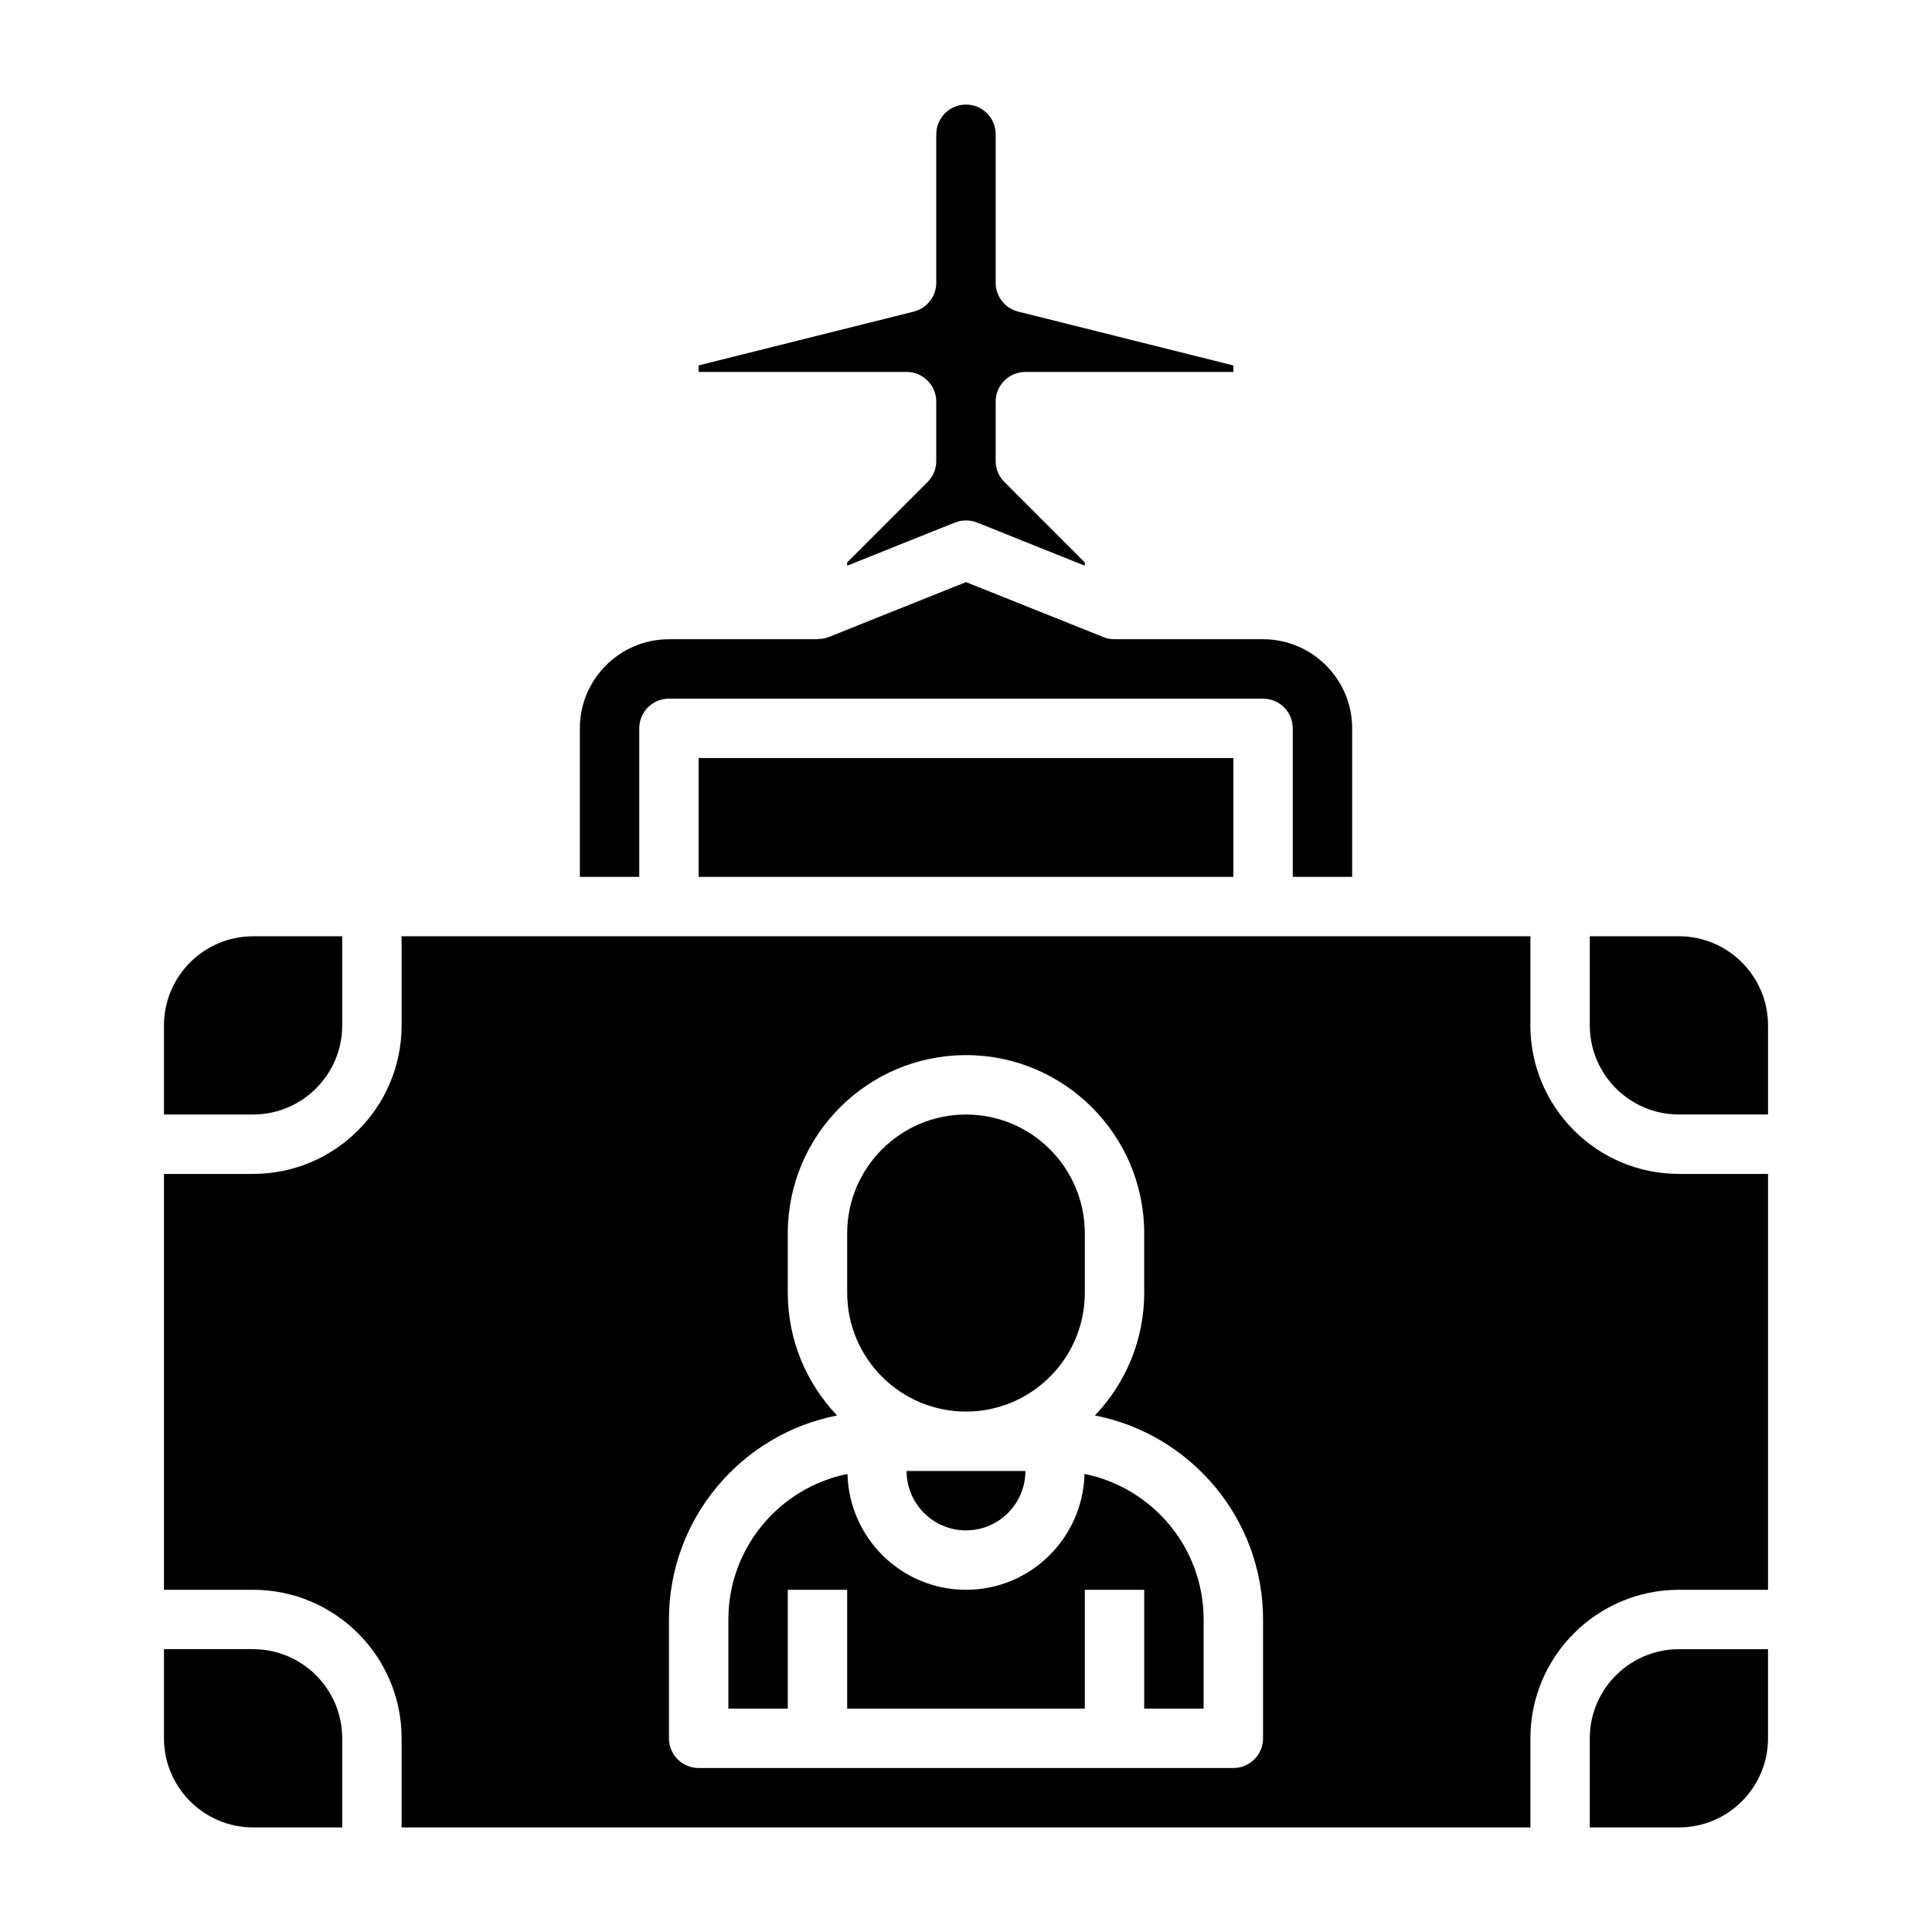
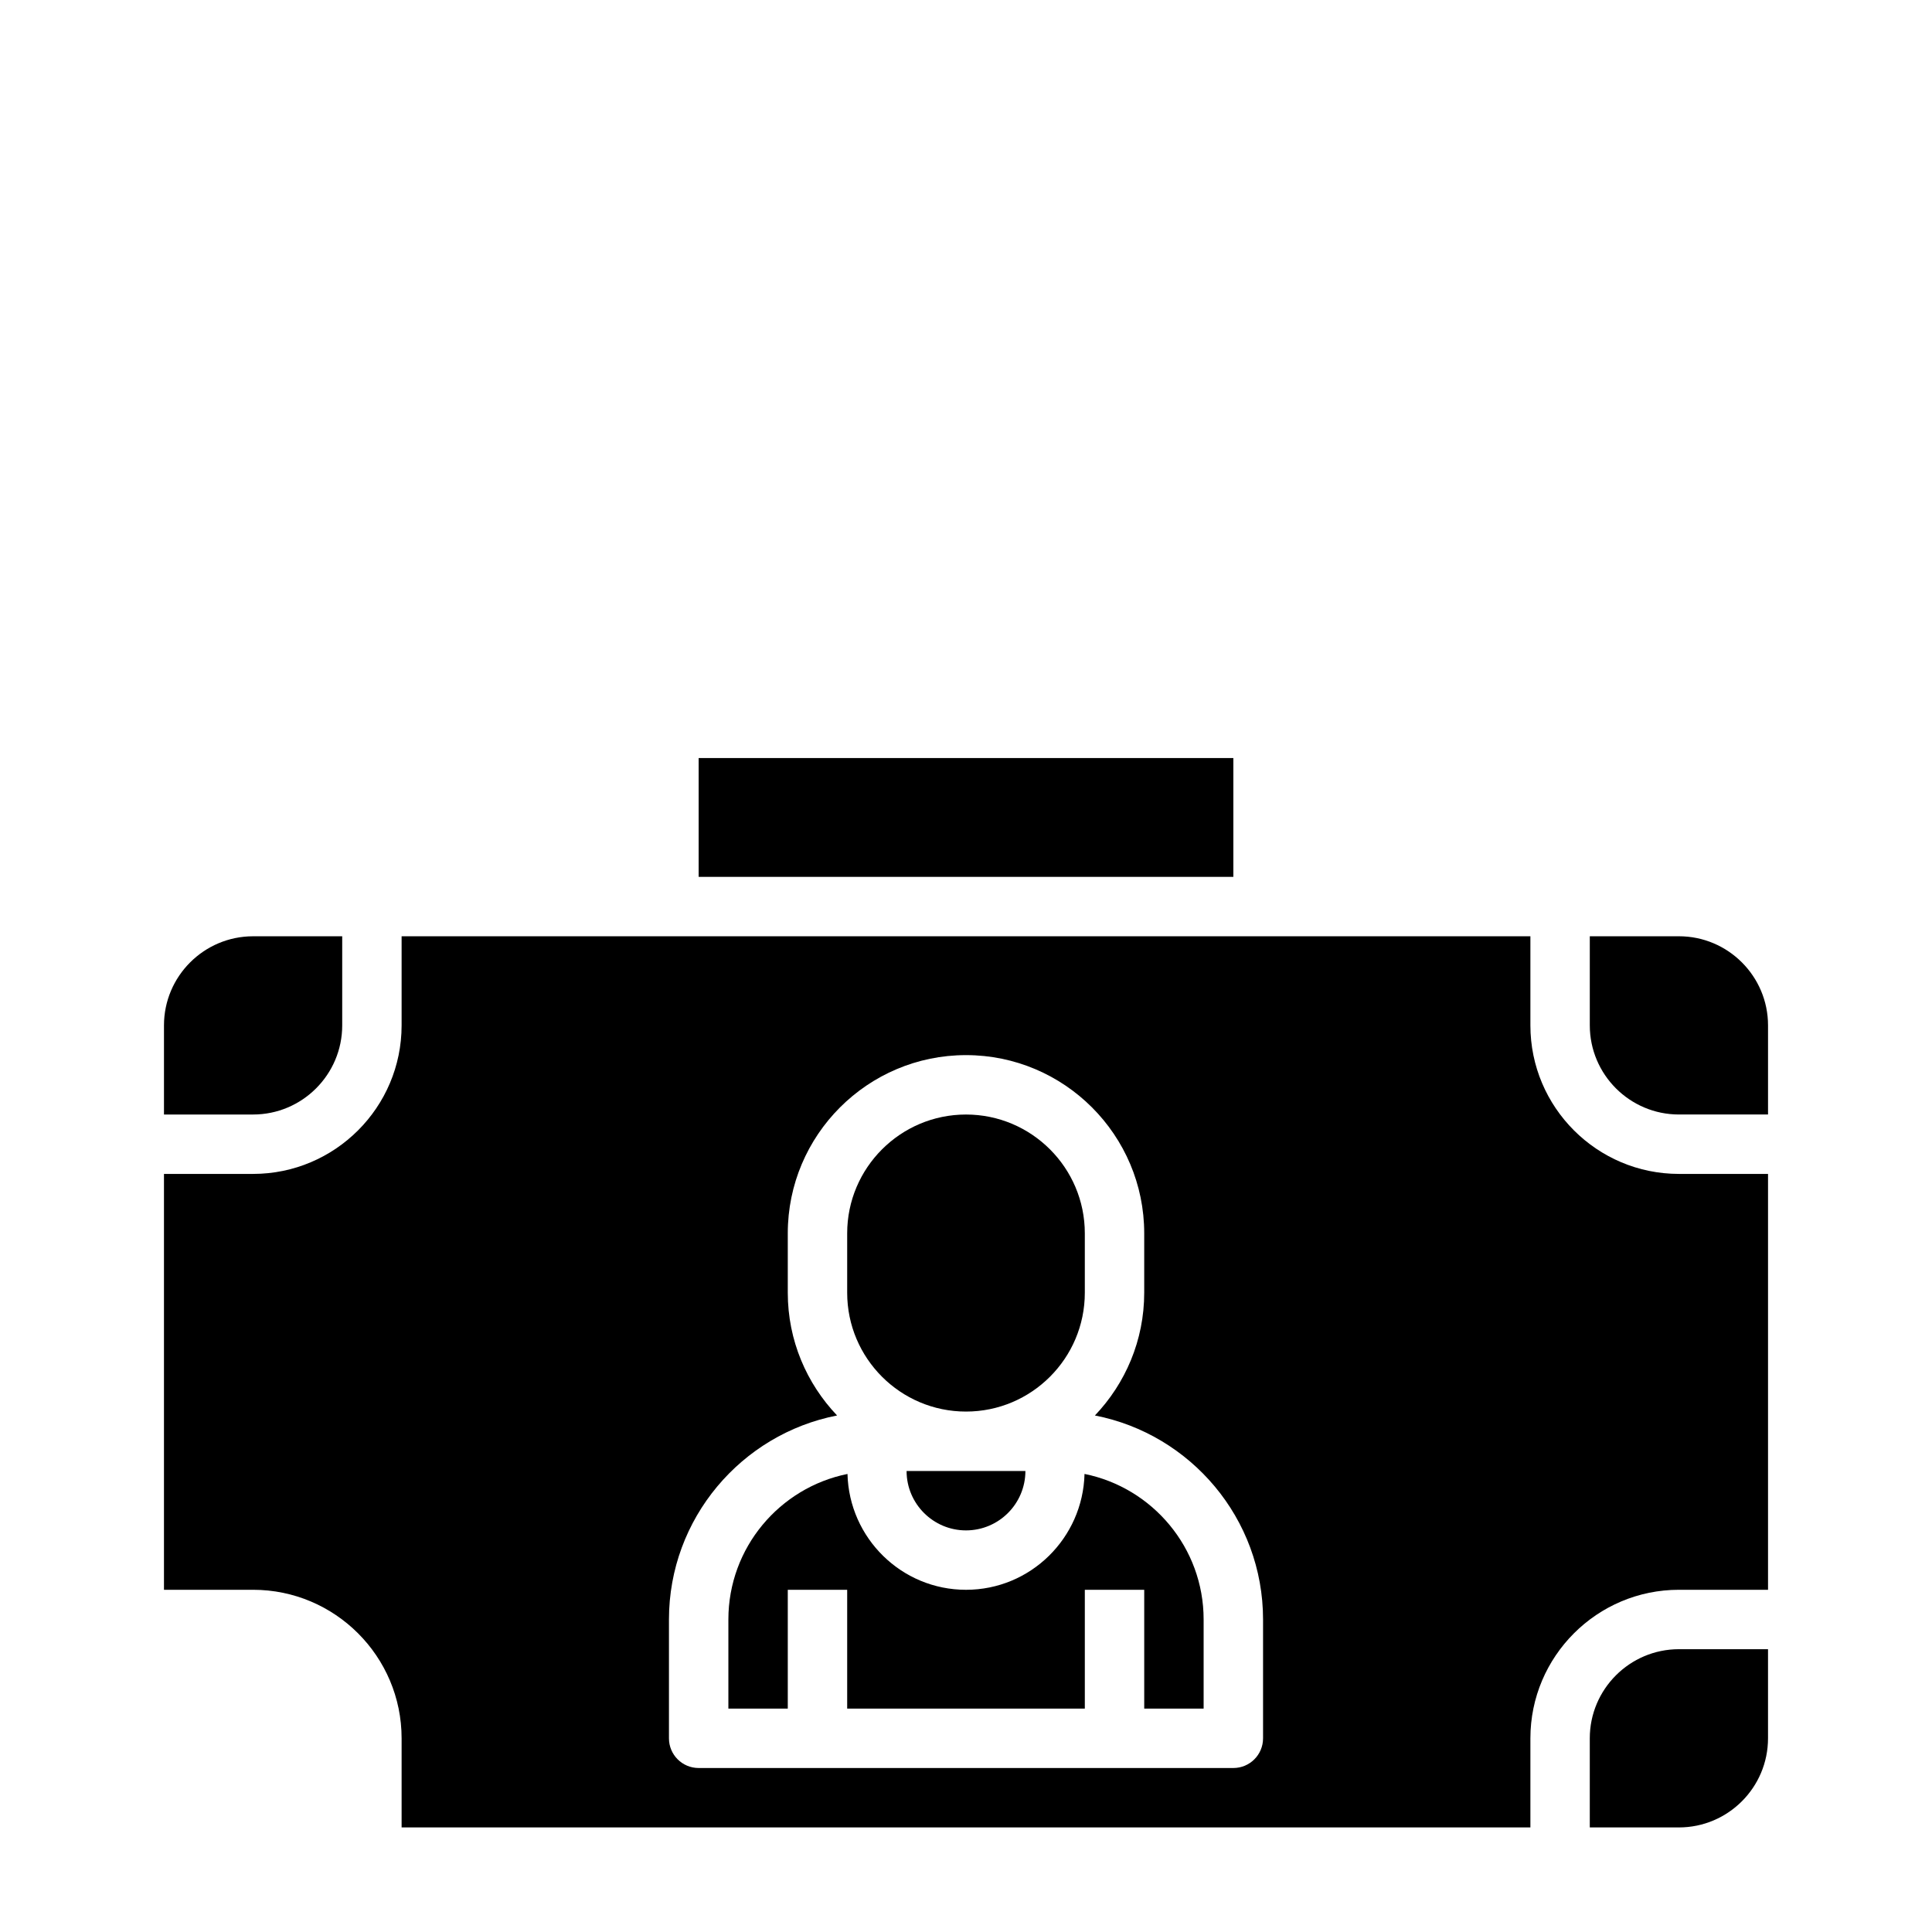
<svg xmlns="http://www.w3.org/2000/svg" fill="#000000" width="800px" height="800px" version="1.1" viewBox="144 144 512 512">
  <g>
    <path d="m565.31 604.67v23.617h23.617c13.02 0 23.617-10.598 23.617-23.617v-23.617h-23.617c-13.023 0-23.617 10.598-23.617 23.617z" />
    <path d="m234.69 415.74v-23.617h-23.617c-13.02 0-23.617 10.598-23.617 23.617v23.617h23.617c13.02 0 23.617-10.598 23.617-23.617z" />
-     <path d="m211.07 581.05h-23.617v23.617c0 13.02 10.598 23.617 23.617 23.617h23.617v-23.617c0-13.02-10.598-23.617-23.617-23.617z" />
-     <path d="m392.12 250.43v15.742c0 2.094-0.828 4.094-2.305 5.566l-21.309 21.312v0.859l28.566-11.43c0.938-0.383 1.93-0.562 2.922-0.562s1.984 0.18 2.922 0.559l28.566 11.43v-0.859l-21.309-21.309c-1.484-1.473-2.309-3.469-2.309-5.562v-15.742c0-4.352 3.519-7.871 7.871-7.871h55.105v-1.723l-57.012-14.262c-3.508-0.883-5.965-4.023-5.965-7.637v-39.359c0-4.344-3.527-7.871-7.871-7.871s-7.871 3.527-7.871 7.871v39.359c0 3.613-2.465 6.754-5.969 7.637l-57.012 14.258v1.723h55.105c4.356 0 7.871 3.519 7.871 7.871z" />
-     <path d="m313.41 337.02c0-4.352 3.519-7.871 7.871-7.871h157.44c4.352 0 7.871 3.519 7.871 7.871v39.359h15.742v-39.359c0-13.02-10.598-23.617-23.617-23.617h-39.359c-0.992 0-1.984-0.18-2.922-0.559l-36.434-14.578-36.441 14.578c-0.938 0.371-1.93 0.496-2.922 0.496v0.062h-39.359c-13.02 0-23.617 10.598-23.617 23.617v39.359h15.742z" />
    <path d="m329.15 344.89h141.7v31.488h-141.7z" />
    <path d="m588.93 392.12h-23.617v23.617c0 13.02 10.598 23.617 23.617 23.617h23.617v-23.617c0-13.02-10.594-23.617-23.617-23.617z" />
-     <path d="m549.57 415.74v-23.617h-299.14v23.617c0 21.703-17.656 39.359-39.359 39.359h-23.617v110.21h23.617c21.703 0 39.359 17.656 39.359 39.359v23.617h299.14v-23.617c0-21.703 17.656-39.359 39.359-39.359h23.617v-110.21h-23.617c-21.703 0-39.359-17.656-39.359-39.359zm-70.848 188.93c0 4.352-3.519 7.871-7.871 7.871h-141.7c-4.352 0-7.871-3.519-7.871-7.871v-31.488c0-26.773 19.207-49.129 44.555-54.066-8.074-8.477-13.066-19.914-13.066-32.527v-15.742c0-26.047 21.184-47.23 47.23-47.23s47.23 21.184 47.23 47.23v15.742c0 12.609-4.992 24.051-13.066 32.527 25.352 4.938 44.559 27.293 44.559 54.066z" />
+     <path d="m549.57 415.74v-23.617h-299.14v23.617c0 21.703-17.656 39.359-39.359 39.359h-23.617v110.21h23.617c21.703 0 39.359 17.656 39.359 39.359v23.617h299.14v-23.617c0-21.703 17.656-39.359 39.359-39.359h23.617v-110.21h-23.617c-21.703 0-39.359-17.656-39.359-39.359zm-70.848 188.93c0 4.352-3.519 7.871-7.871 7.871h-141.7c-4.352 0-7.871-3.519-7.871-7.871v-31.488c0-26.773 19.207-49.129 44.555-54.066-8.074-8.477-13.066-19.914-13.066-32.527v-15.742c0-26.047 21.184-47.23 47.23-47.23s47.23 21.184 47.23 47.23v15.742c0 12.609-4.992 24.051-13.066 32.527 25.352 4.938 44.559 27.293 44.559 54.066" />
    <path d="m400 549.57c8.684 0 15.742-7.062 15.742-15.742h-31.488c0 8.68 7.062 15.742 15.746 15.742z" />
    <path d="m431.41 534.61c-0.43 16.996-14.309 30.703-31.406 30.703s-30.977-13.707-31.41-30.699c-17.98 3.625-31.566 19.535-31.566 38.57v23.617h15.742v-31.488h15.742v31.488h62.977v-31.488h15.742v31.488h15.742v-23.617c0.008-19.035-13.582-34.945-31.562-38.574z" />
    <path d="m400 518.08c17.367 0 31.488-14.121 31.488-31.488v-15.742c0-17.367-14.121-31.488-31.488-31.488s-31.488 14.121-31.488 31.488v15.742c0 17.367 14.121 31.488 31.488 31.488z" />
  </g>
</svg>